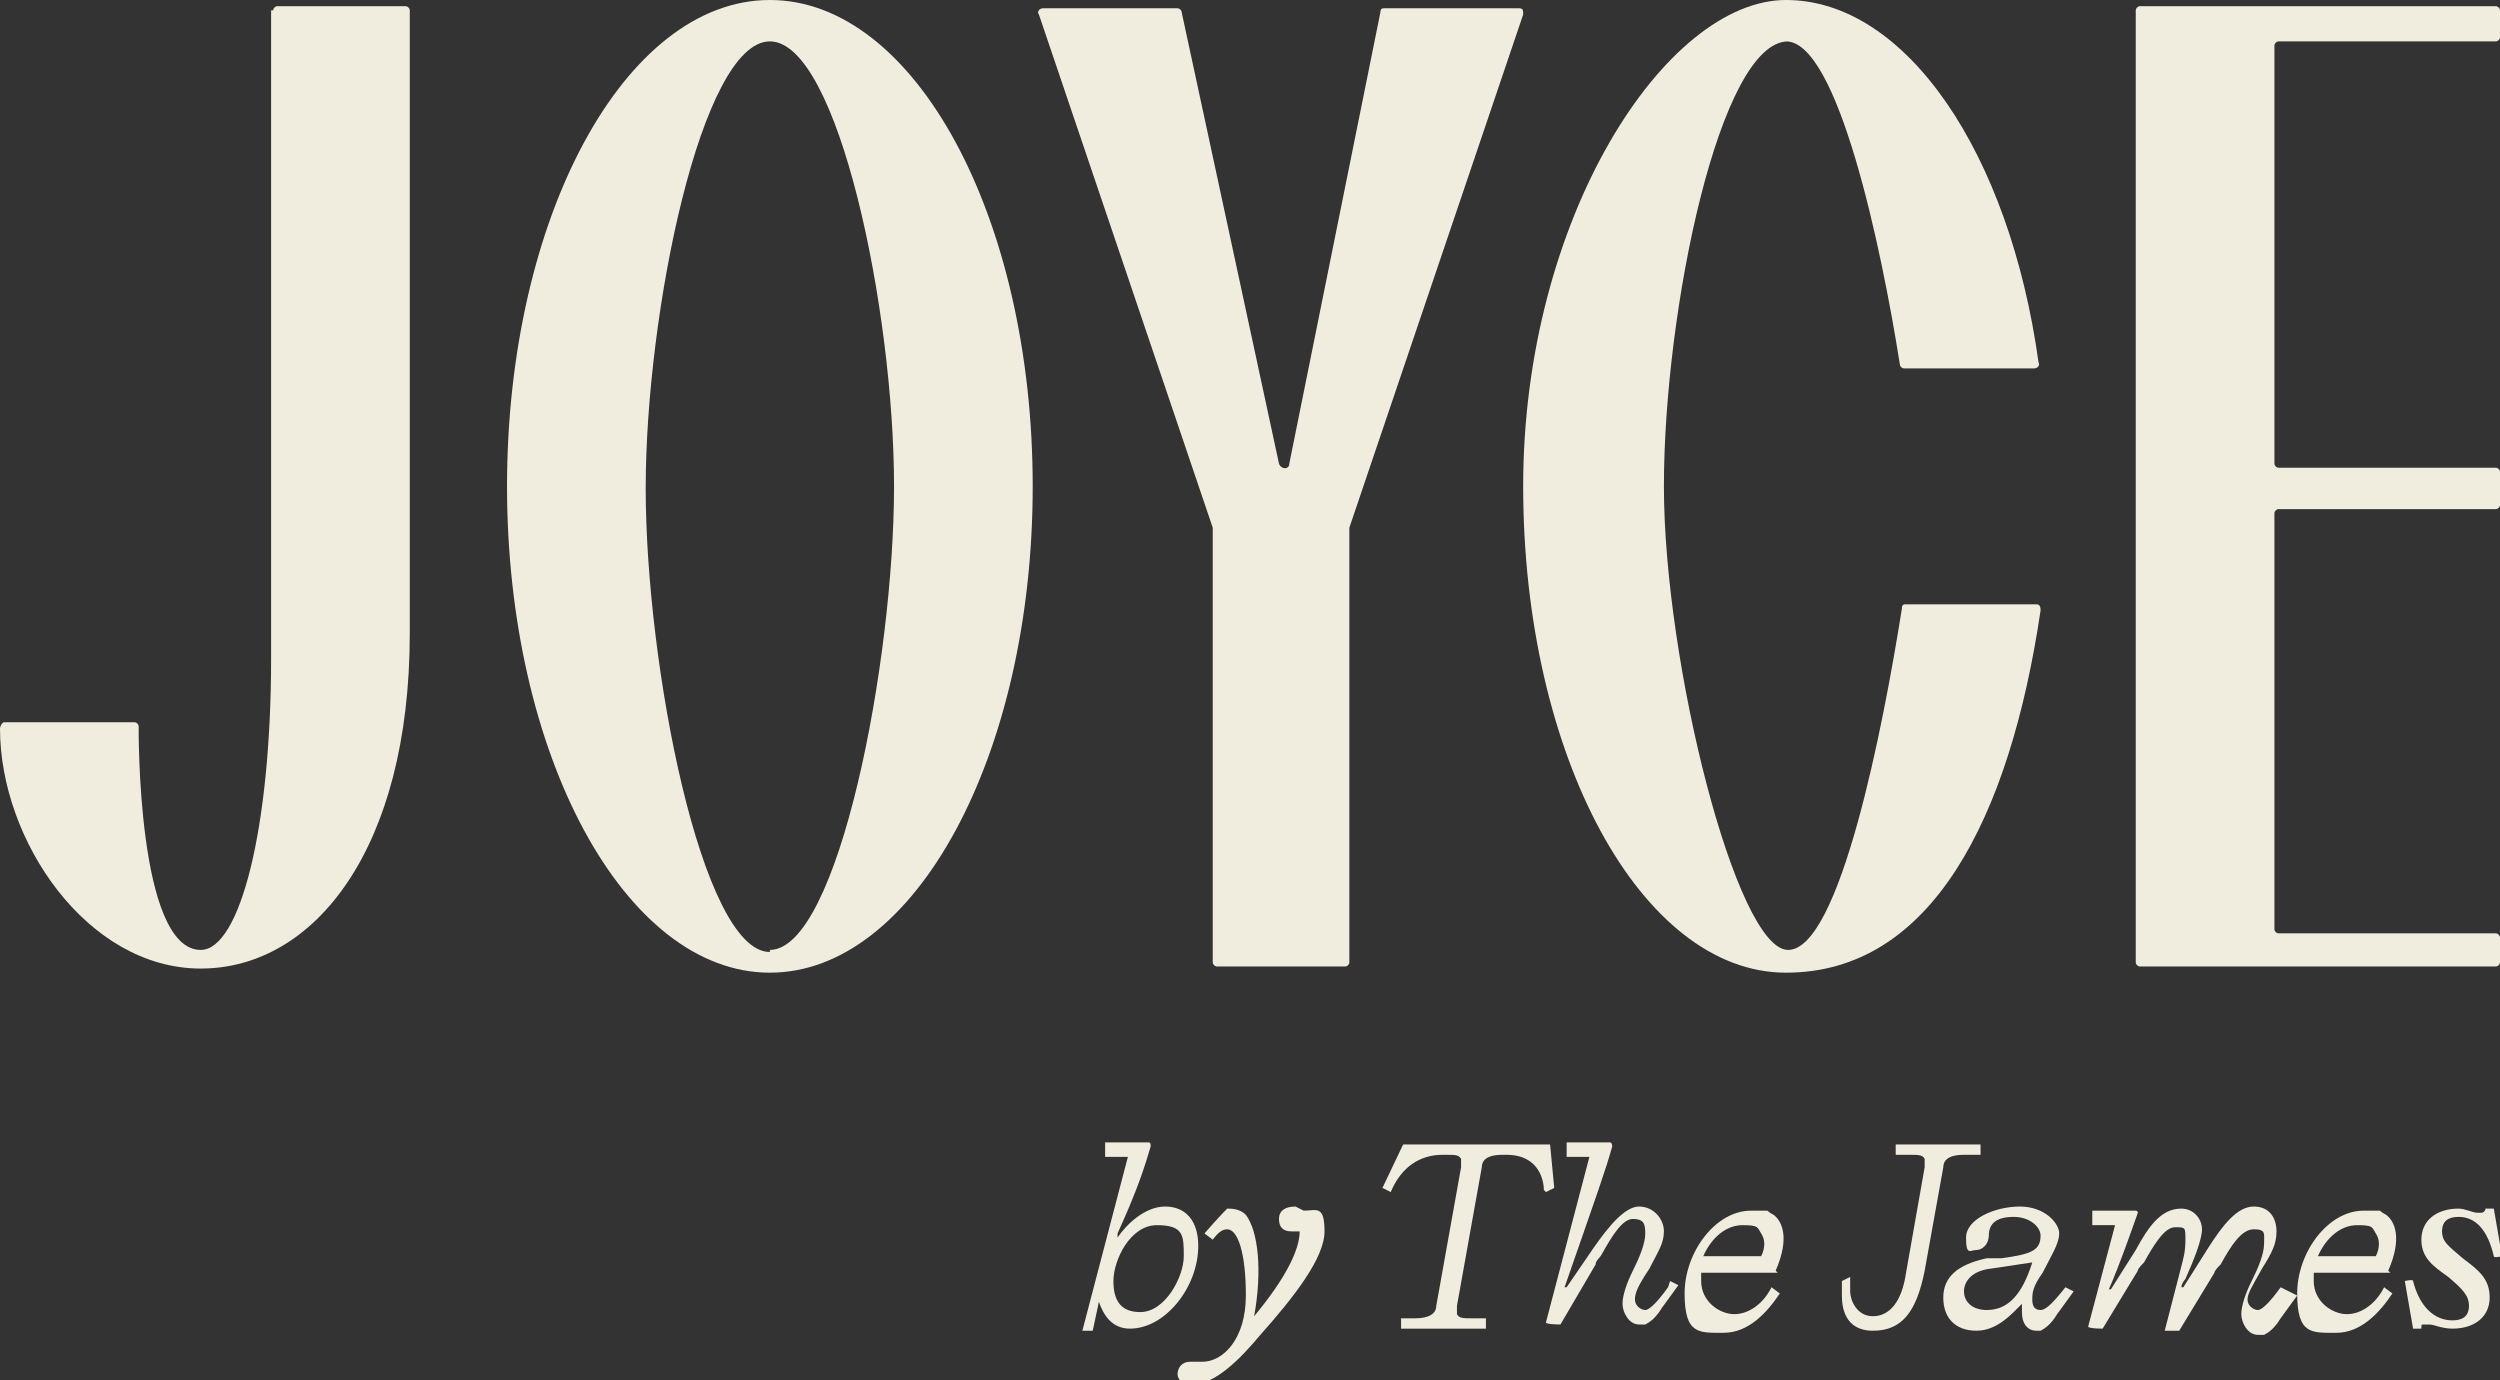
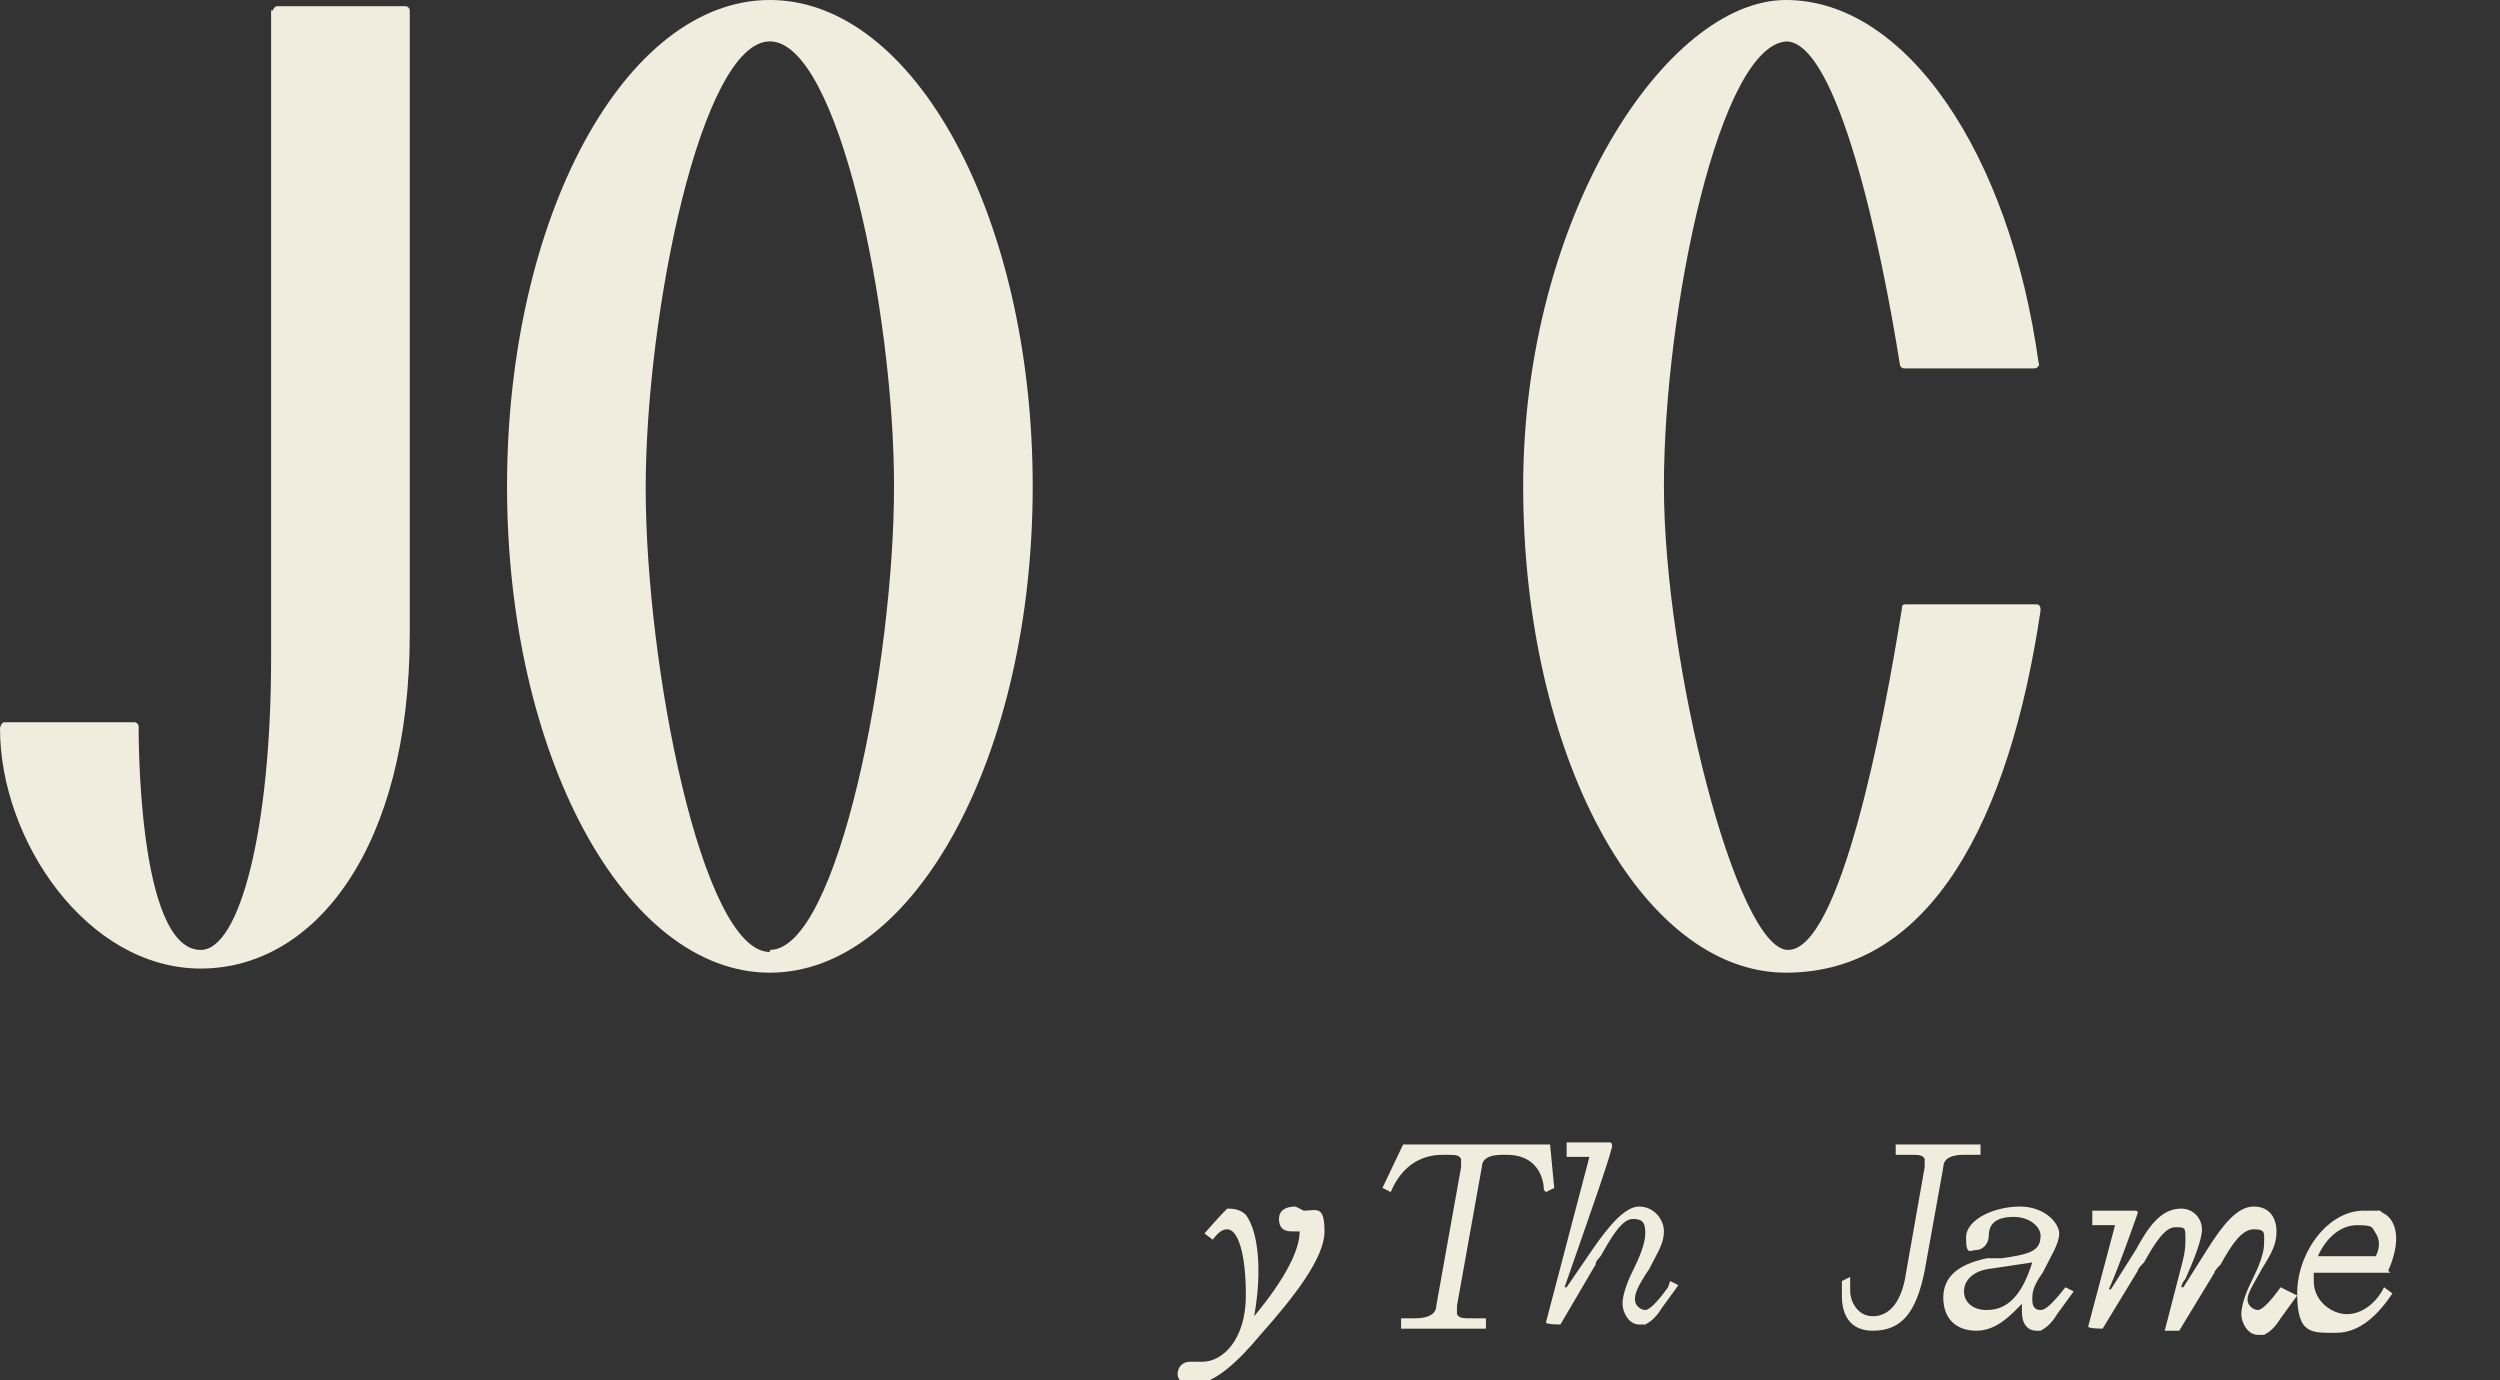
<svg xmlns="http://www.w3.org/2000/svg" id="Layer_1" version="1.1" viewBox="0 0 120.8 66.7">
  <rect x="0" y="0" width="120.8" height="66.7" fill="#333333" stroke="none" />
  <defs>
    <style>
      .st0 {
        fill: #f1edde;
      }
    </style>
  </defs>
-   <path class="st0" d="M110.1,2h10.5c.1,0,.2-.1.2-.2V.5c0-.1-.1-.2-.2-.2h-17.2c-.1,0-.2.1-.2.2v46c0,.1.1.2.2.2h17.2c.1,0,.2-.1.2-.2v-1.2c0-.1-.1-.2-.2-.2h-10.5c-.1,0-.2-.1-.2-.2v-20.1c0-.1.1-.2.2-.2h10.5c.1,0,.2-.1.2-.2v-1.6c0-.1-.1-.2-.2-.2h-10.5c-.1,0-.2-.1-.2-.2V2.2c0-.1.1-.2.2-.2" />
  <path class="st0" d="M13.1.5v31.3c0,8.2-1.5,14.1-3.4,14.1-3.1,0-3-10.8-3-10.8,0-.1-.1-.2-.2-.2H.2C.1,34.9,0,35.1,0,35.2c0,5.4,4.2,11.6,9.7,11.6s10.1-5.8,10.1-16.2V.5c0-.1-.1-.2-.2-.2h-6.2c-.1,0-.2.1-.2.2" />
  <path class="st0" d="M37.2,46c-3.3,0-6-13.9-6-22.4S33.9,2,37.2,2s6,13,6,21.5-2.7,22.4-6,22.4M37.2,0c-7,0-12.7,10.5-12.7,23.5s5.7,23.5,12.7,23.5,12.7-10.5,12.7-23.5S44.2,0,37.2,0" />
-   <path class="st0" d="M73.4.4h-6.5c-.1,0-.2,0-.2.2l-4.4,21.8c0,.3-.4.3-.5,0L57.1.6c0-.1-.1-.2-.2-.2h-6.5c-.2,0-.3.2-.2.3l8.4,24.8v21c0,.1.1.2.2.2h6.2c.1,0,.2-.1.2-.2v-21L73.6.7c0-.2,0-.3-.2-.3" />
  <path class="st0" d="M86.3,2c2.5,0,4.6,9.9,5.5,15.6,0,.1.1.2.2.2h6.3c.1,0,.3-.1.2-.3C97.1,7.4,92.1,0,86.3,0s-12.7,10.5-12.7,23.5,5.7,23.5,12.7,23.5,10.8-7.4,12.3-17.5c0-.1,0-.3-.2-.3h-6.3c-.1,0-.2,0-.2.2-.9,5.7-3,16.5-5.5,16.5s-6-13.9-6-22.4,2.7-21.5,6-21.5" />
  <path class="st0" d="M96,63.3c-.7,0-1.1-.4-1.1-.9s.4-1,1.3-1.1l2-.3c-.5,1.6-1.2,2.3-2.2,2.3M99.8,62.2c-.7.9-1,1.1-1.2,1.1-.3,0-.4-.2-.4-.5s0-.6.5-1.3h0c.4-.8.8-1.4.8-1.9s-.7-1.3-1.9-1.3-2.6.6-2.6,1.5.2.6.5.6.6-.3.6-.7c0-.6.4-.9,1.2-.9s1.3.5,1.3.9c0,.7-.4.9-1.9,1.1h-.7c-1.4.3-2.1.9-2.1,1.9s.6,1.6,1.6,1.6,1.7-.8,2.2-1.3c0,.1,0,.3,0,.4,0,.6.3.9.7.9h.2c.2-.1.5-.3.8-.8l.8-1.1-.4-.2h0Z" />
  <path class="st0" d="M62.6,58.3c-.5,0-.8.2-.8.6s.2.6.6.6.2,0,.3,0c0,0,0,0,.1,0,0,0,0,0,0,0,0,.9-.7,2.3-2.2,4.1h0c.4-2.2.2-4.1-.4-4.9-.3-.3-.7-.3-.9-.3h0c-.2.2-.4.4-1.1,1.2h0c0,0,.4.3.4.3h0c.3-.4.5-.5.7-.5.5,0,.9,1.1.9,3.2s-1.1,3.2-2.1,3.2-.2,0-.3,0c-.1,0-.2,0-.3,0-.4,0-.6.3-.6.6s.3.5.7.5c1.1,0,2.3-1.2,3.3-2.4,1.6-1.8,3.1-3.7,3.1-5s-.4-1-1-1" />
  <path class="st0" d="M74.7,57.6l.4-.2-.2-2.1h-7.1l-1,2.1.4.2h0c.5-1.2,1.4-1.8,2.5-1.8h.2c.4,0,.6,0,.7.2,0,0,0,.2,0,.4l-1.2,6.7c0,.4-.4.6-1,.6h-.7v.5c-.1,0,4.1,0,4.1,0v-.5c.1,0-.7,0-.7,0-.4,0-.6,0-.7-.2,0,0,0-.2,0-.4l1.2-6.7c0-.3.2-.6,1-.6h.2c1.6,0,1.8,1.3,1.8,1.7h0Z" />
  <path class="st0" d="M95,55.8h.7v-.5c.1,0-4.1,0-4.1,0v.5c-.1,0,.7,0,.7,0,.4,0,.6,0,.7.2,0,0,0,.2,0,.4l-.9,5.1c-.2,1.4-.8,2.1-1.6,2.1s-1.1-.8-1.1-1.2,0-.4,0-.5v-.2s-.4.2-.4.2h0c0,.1,0,.4,0,.7,0,.5.1,1.7,1.5,1.7s2.1-.9,2.5-2.9l.9-5c0-.3.2-.6,1-.6" />
-   <path class="st0" d="M120.4,58.4h-.3c0,.1-.1.2-.2.2s-.1,0-.2,0c-.2,0-.6-.2-.9-.2-1.1,0-1.8.6-1.8,1.5s.6,1.3,1.3,1.8c.7.6,1,.9,1,1.4s-.3.7-.8.7c-.9,0-1.6-.7-1.9-1.9h0c0-.1-.4,0-.4,0l.4,2.3h.4c0-.2,0-.2.1-.2,0,0,.1,0,.3,0,.2,0,.6.2,1.1.2,1.1,0,1.8-.6,1.8-1.5s-.5-1.3-1.3-1.9c-.7-.6-1-.8-1-1.3s.3-.7.8-.7c.8,0,1.4.6,1.7,1.9h0c0,.1.4,0,.4,0l-.4-2.3Z" />
  <path class="st0" d="M112,60.7c.4-.9,1.1-1.5,1.9-1.5s.7.1.9.4c.2.3.2.7,0,1.1h-3ZM115.4,61.4c.7-1.6.3-2.4-.1-2.7,0,0,0,0,0,0,0,0-.2-.1-.3-.2,0,0,0,0,0,0-.2,0-.3,0-.3,0h0c-.1,0-.3,0-.5,0-1.7,0-3.2,2-3.2,4s.7,1.9,1.9,1.9,2.1-1,2.7-1.9h0c0,0-.4-.3-.4-.3h0c-.4.8-1.1,1.3-1.8,1.3s-1.6-.6-1.6-1.6,0-.3,0-.4h3,0s.7,0,.7,0Z" />
-   <path class="st0" d="M82.3,60.7c.4-.9,1.1-1.5,1.9-1.5s.7.1.9.4c.2.3.2.7,0,1.1h-3ZM85.8,61.4c.7-1.6.3-2.4-.1-2.7,0,0,0,0,0,0,0,0-.2-.1-.3-.2,0,0,0,0,0,0-.2,0-.3,0-.3,0h0c-.1,0-.3,0-.5,0-1.7,0-3.2,2-3.2,4s.7,1.9,1.9,1.9,2.1-1,2.7-1.9h0c0,0-.4-.3-.4-.3h0c-.4.8-1.1,1.3-1.8,1.3s-1.6-.6-1.6-1.6,0-.3,0-.4h3,0s.7,0,.7,0Z" />
-   <path class="st0" d="M55.1,63.4c-.9,0-1.3-.5-1.3-1.5s.8-2.7,2.1-2.7,1.3.5,1.3,1.5-.9,2.7-2.1,2.7M57.9,60.2c0-1.2-.6-1.9-1.6-1.9s-1.9.9-2.3,1.5v-.2c1-2.2,1.3-3.2,1.6-4.2h0c0-.1,0-.2-.1-.2h0s-2.1,0-2.1,0v.7c-.1,0,1.1,0,1.1,0l-2.2,8.4h.5l.3-1.4c.2.6.6,1.3,1.5,1.3,1.7,0,3.3-2,3.3-4" />
  <path class="st0" d="M80.6,62.2c-.5.7-.9,1.1-1.1,1.1s-.5-.2-.5-.5.1-.6.7-1.5h0c.4-.8.7-1.2.7-1.8s-.5-1.2-1.2-1.2-1.5,1-2.2,2l-1.3,1.9h-.1c1.6-4.6,2-5.7,2.3-6.8h0c0-.2-.1-.2-.1-.2h-2.1v.7c-.1,0,1.1,0,1.1,0l-2.1,8h0c0,.1.7.1.7.1l1.7-2.9c0-.2.2-.3.3-.5.5-.9,1-1.7,1.5-1.7s.6.2.6.7-.3,1.2-.6,1.8c-.3.6-.5,1.2-.5,1.6s.3,1,.8,1h.3c.2-.1.5-.3.8-.8l.8-1.1-.4-.2h0Z" />
  <path class="st0" d="M110.2,62.2c-.5.7-.9,1.1-1.1,1.1s-.5-.2-.5-.5.2-.6.7-1.5c.5-.8.7-1.2.7-1.8s-.3-1.2-1.1-1.2-1.5.9-2.2,2l-1.2,1.9h-.1c0-.1.1-.3.2-.4.4-.9.8-1.9.8-2.4s-.4-1-1-1c-1,0-1.6.9-2.2,2l-1.2,1.9h-.1c.5-1.1,1.4-3.7,1.4-3.7,0-.1-.1-.1-.1-.1h-2.1v.7c-.1,0,1.1,0,1.1,0l-1.3,4.9h0c0,.1.7.1.7.1l1.7-2.8c0-.1.2-.3.3-.4.5-.9,1-1.7,1.5-1.7s.5,0,.5.6-.1.9-.2,1.3l-.8,3.1h.7l1.7-2.8c0-.1.2-.3.3-.4.5-.9,1-1.7,1.6-1.7s.5.2.5.7-.3,1.2-.6,1.8c-.3.6-.5,1.2-.5,1.6s.3,1,.8,1h.3c.2-.1.5-.3.8-.8l.8-1.1-.4-.2h0Z" />
</svg>